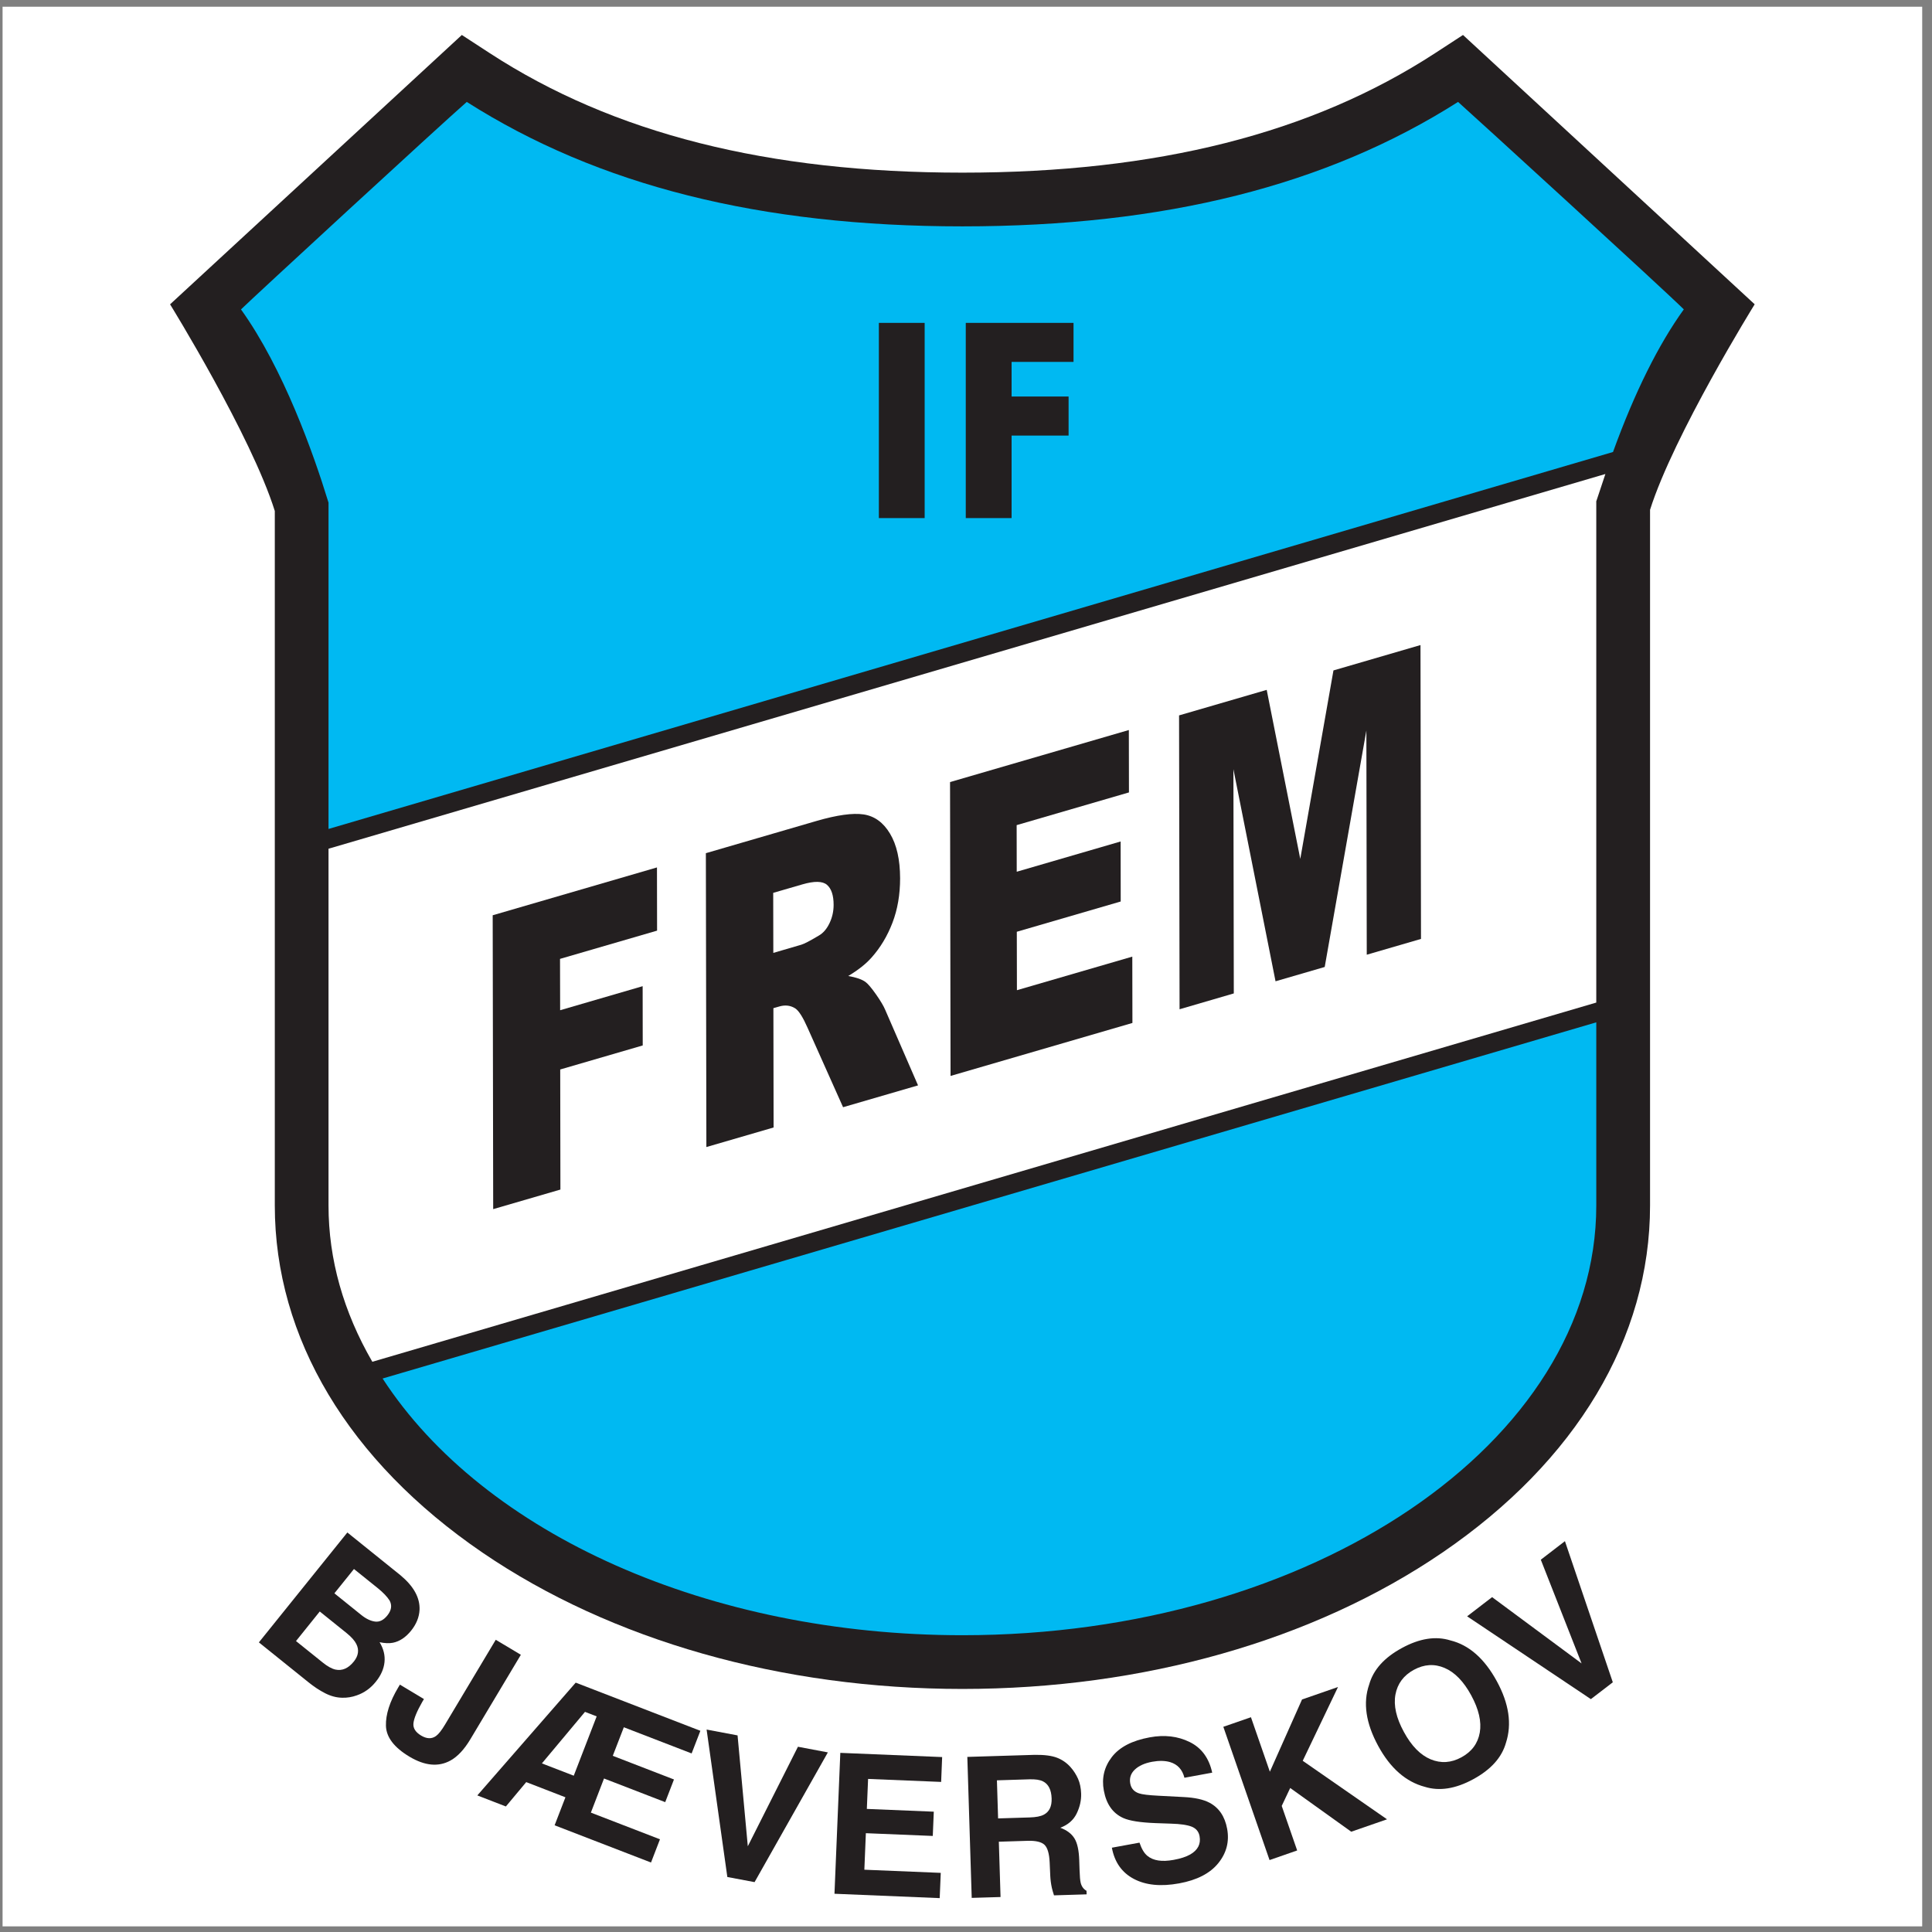
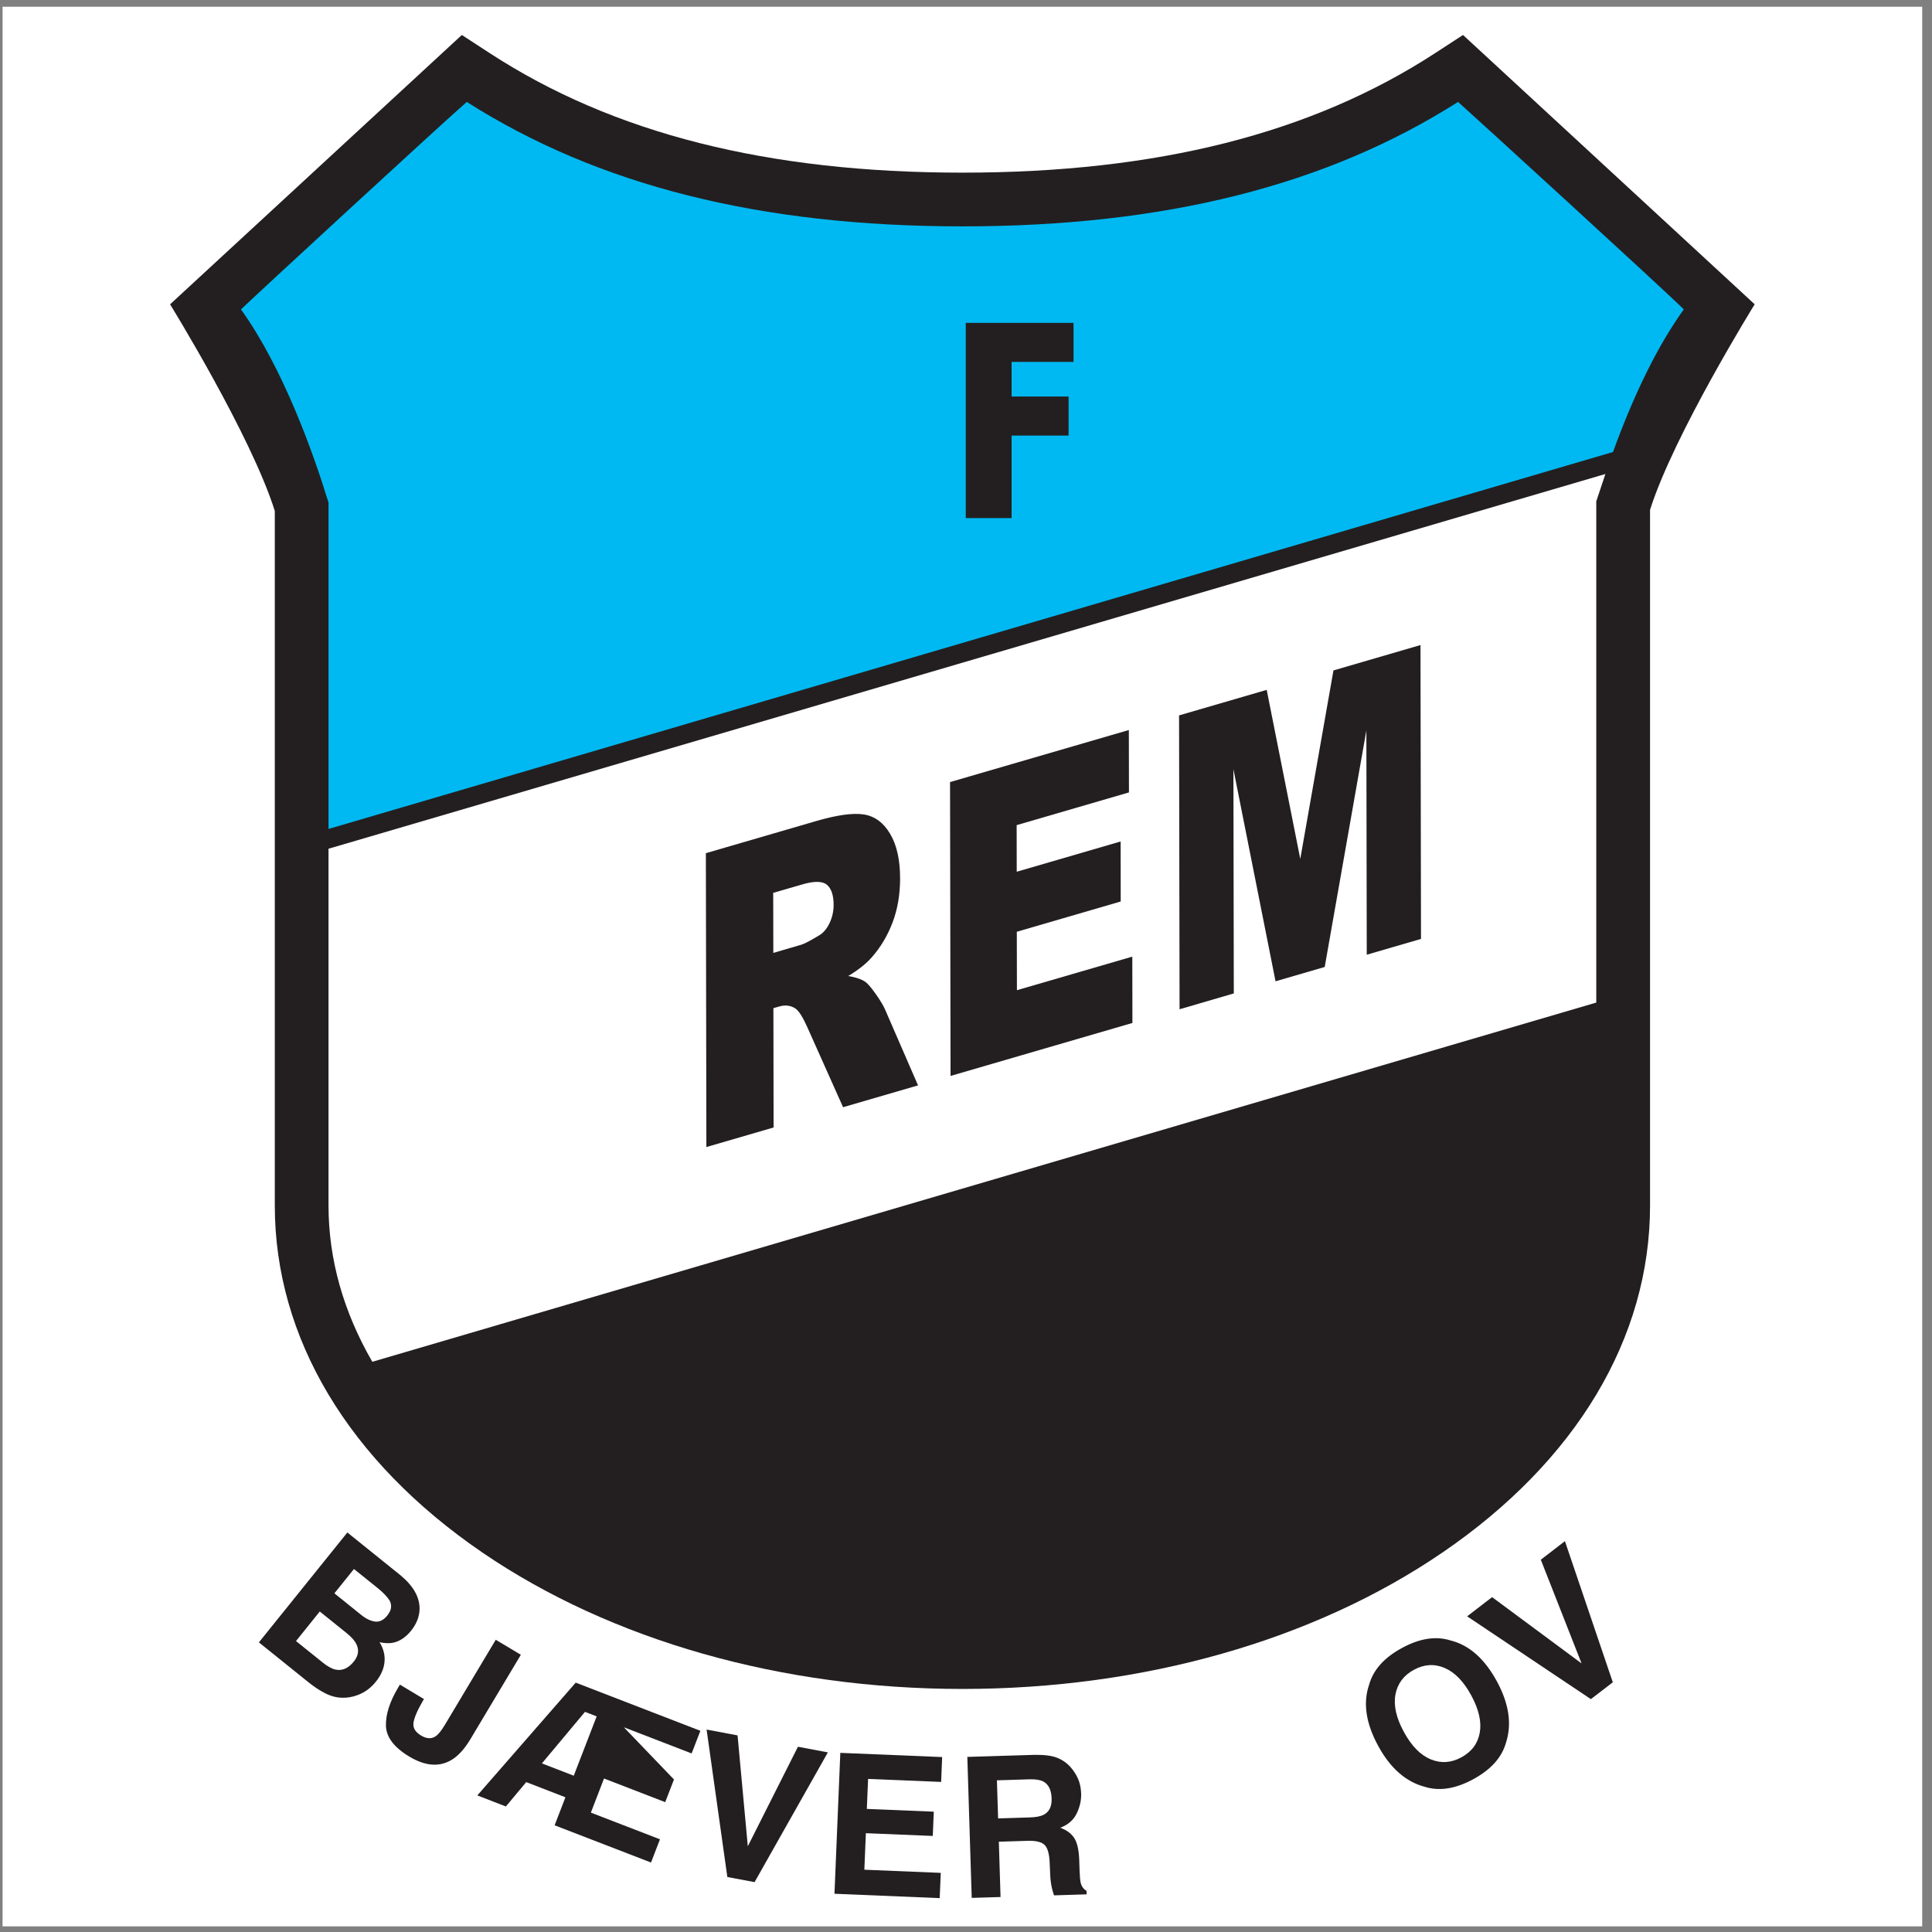
<svg xmlns="http://www.w3.org/2000/svg" width="194pt" height="194pt" viewBox="0 0 194 194" version="1.1">
  <rect x="0" y="0" width="194" height="194" fill="#808080" stroke="none" />
  <g id="surface1">
    <path style=" stroke:none;fill-rule:evenodd;fill:rgb(100%,100%,100%);fill-opacity:1;" d="M 0.258 0.676 L 193.016 0.676 L 193.016 193.434 L 0.258 193.434 L 0.258 0.676 " />
    <path style=" stroke:none;fill-rule:evenodd;fill:rgb(13.699%,12.199%,12.5%);fill-opacity:1;" d="M 42.129 161.652 C 42.09 162.395 41.805 163.09 41.281 163.742 C 40.738 164.414 40.133 164.816 39.465 164.953 C 39.09 165.027 38.641 165.012 38.117 164.902 C 38.516 165.562 38.68 166.23 38.609 166.906 C 38.539 167.582 38.25 168.238 37.738 168.871 C 37.211 169.527 36.574 169.98 35.828 170.238 C 35.344 170.414 34.848 170.492 34.348 170.477 C 33.777 170.465 33.211 170.312 32.652 170.027 C 32.094 169.742 31.531 169.375 30.973 168.922 L 25.996 164.918 L 34.879 153.883 L 40.211 158.176 C 41.539 159.281 42.18 160.438 42.129 161.652 Z M 32.109 161.816 L 29.723 164.785 L 32.406 166.941 C 32.883 167.328 33.309 167.562 33.68 167.648 C 34.359 167.797 34.977 167.527 35.527 166.844 C 35.992 166.266 36.078 165.676 35.781 165.082 C 35.617 164.75 35.301 164.391 34.828 164.004 Z M 35.543 157.551 L 33.578 159.992 L 36.27 162.16 C 36.75 162.547 37.215 162.77 37.66 162.828 C 38.105 162.887 38.52 162.684 38.895 162.215 C 39.309 161.699 39.383 161.199 39.121 160.715 C 38.871 160.324 38.48 159.918 37.953 159.488 L 35.543 157.551 " />
    <path style=" stroke:none;fill-rule:evenodd;fill:rgb(13.699%,12.199%,12.5%);fill-opacity:1;" d="M 42.57 170.609 L 42.406 170.887 C 41.863 171.836 41.57 172.551 41.516 173.035 C 41.461 173.523 41.719 173.934 42.289 174.277 C 42.855 174.613 43.352 174.629 43.781 174.32 C 44.039 174.137 44.344 173.75 44.695 173.16 L 49.781 164.656 L 52.301 166.164 L 47.238 174.633 C 46.621 175.668 45.953 176.383 45.242 176.777 C 44.039 177.445 42.664 177.32 41.121 176.398 C 39.574 175.473 38.789 174.441 38.754 173.297 C 38.723 172.156 39.133 170.871 39.988 169.441 L 40.156 169.16 L 42.57 170.609 " />
-     <path style=" stroke:none;fill-rule:evenodd;fill:rgb(13.699%,12.199%,12.5%);fill-opacity:1;" d="M 57.809 168.961 L 70.328 173.797 L 69.449 176.07 L 62.641 173.441 L 61.531 176.309 L 67.676 178.684 L 66.797 180.961 L 60.652 178.586 L 59.332 182.012 L 66.27 184.691 L 65.371 187.023 L 55.691 183.285 L 56.777 180.473 L 52.84 178.949 L 50.797 181.395 L 47.93 180.285 Z M 59.914 172.348 L 58.742 171.895 L 54.414 177.07 L 57.613 178.305 L 59.914 172.348 " />
+     <path style=" stroke:none;fill-rule:evenodd;fill:rgb(13.699%,12.199%,12.5%);fill-opacity:1;" d="M 57.809 168.961 L 70.328 173.797 L 69.449 176.07 L 62.641 173.441 L 67.676 178.684 L 66.797 180.961 L 60.652 178.586 L 59.332 182.012 L 66.27 184.691 L 65.371 187.023 L 55.691 183.285 L 56.777 180.473 L 52.84 178.949 L 50.797 181.395 L 47.93 180.285 Z M 59.914 172.348 L 58.742 171.895 L 54.414 177.07 L 57.613 178.305 L 59.914 172.348 " />
    <path style=" stroke:none;fill-rule:evenodd;fill:rgb(13.699%,12.199%,12.5%);fill-opacity:1;" d="M 80.125 175.398 L 83.129 175.965 L 75.77 188.992 L 73.035 188.477 L 70.953 173.672 L 74.062 174.258 L 75.09 185.391 L 80.125 175.398 " />
    <path style=" stroke:none;fill-rule:evenodd;fill:rgb(13.699%,12.199%,12.5%);fill-opacity:1;" d="M 94.504 178.93 L 87.168 178.629 L 87.043 181.641 L 93.766 181.918 L 93.664 184.355 L 86.945 184.078 L 86.793 187.746 L 94.465 188.062 L 94.359 190.598 L 83.793 190.16 L 84.379 176.012 L 94.605 176.434 L 94.504 178.93 " />
    <path style=" stroke:none;fill-rule:evenodd;fill:rgb(13.699%,12.199%,12.5%);fill-opacity:1;" d="M 106.148 176.504 C 106.676 176.711 107.129 177.027 107.504 177.453 C 107.812 177.801 108.062 178.191 108.254 178.621 C 108.441 179.051 108.543 179.547 108.562 180.102 C 108.582 180.773 108.434 181.441 108.113 182.102 C 107.793 182.762 107.246 183.238 106.469 183.531 C 107.133 183.777 107.605 184.133 107.895 184.609 C 108.184 185.082 108.34 185.816 108.371 186.809 L 108.402 187.758 C 108.422 188.406 108.461 188.844 108.52 189.074 C 108.613 189.434 108.805 189.699 109.102 189.863 L 109.113 190.219 L 105.836 190.32 C 105.738 190.008 105.664 189.758 105.621 189.566 C 105.535 189.172 105.48 188.766 105.461 188.352 L 105.402 187.035 C 105.363 186.133 105.188 185.535 104.879 185.242 C 104.57 184.953 104.004 184.82 103.18 184.844 L 100.297 184.934 L 100.469 190.488 L 97.574 190.574 L 97.133 176.418 L 103.902 176.211 C 104.871 176.199 105.617 176.297 106.148 176.504 Z M 100.105 178.77 L 100.223 182.594 L 103.398 182.496 C 104.031 182.477 104.5 182.387 104.812 182.219 C 105.359 181.934 105.625 181.391 105.598 180.59 C 105.57 179.727 105.285 179.156 104.734 178.875 C 104.426 178.719 103.969 178.648 103.363 178.668 L 100.105 178.77 " />
-     <path style=" stroke:none;fill-rule:evenodd;fill:rgb(13.699%,12.199%,12.5%);fill-opacity:1;" d="M 114.422 185.027 C 114.629 185.648 114.891 186.09 115.215 186.355 C 115.801 186.84 116.676 186.973 117.844 186.758 C 118.547 186.633 119.098 186.449 119.508 186.219 C 120.281 185.777 120.598 185.164 120.453 184.375 C 120.367 183.914 120.102 183.598 119.652 183.418 C 119.203 183.246 118.52 183.148 117.605 183.121 L 116.035 183.066 C 114.496 183.008 113.414 182.836 112.793 182.555 C 111.742 182.082 111.09 181.164 110.84 179.793 C 110.609 178.547 110.879 177.426 111.641 176.434 C 112.406 175.438 113.676 174.777 115.449 174.453 C 116.934 174.18 118.266 174.336 119.457 174.922 C 120.645 175.504 121.402 176.531 121.723 178 L 118.934 178.512 C 118.727 177.688 118.246 177.164 117.488 176.938 C 116.98 176.793 116.383 176.781 115.695 176.906 C 114.93 177.047 114.348 177.312 113.945 177.699 C 113.543 178.082 113.395 178.547 113.492 179.086 C 113.582 179.586 113.879 179.914 114.371 180.078 C 114.691 180.188 115.34 180.266 116.32 180.316 L 118.859 180.449 C 119.977 180.504 120.84 180.695 121.453 181.02 C 122.402 181.523 122.996 182.398 123.223 183.641 C 123.457 184.918 123.16 186.066 122.332 187.09 C 121.504 188.113 120.195 188.789 118.402 189.117 C 116.57 189.453 115.055 189.305 113.852 188.668 C 112.648 188.031 111.918 186.988 111.648 185.535 L 114.422 185.027 " />
-     <path style=" stroke:none;fill-rule:evenodd;fill:rgb(13.699%,12.199%,12.5%);fill-opacity:1;" d="M 122.84 173.395 L 125.613 172.434 L 127.512 177.906 L 130.742 170.652 L 134.355 169.398 L 130.812 176.809 L 139.277 182.684 L 135.684 183.93 L 129.555 179.539 L 128.703 181.34 L 130.254 185.812 L 127.48 186.777 L 122.84 173.395 " />
    <path style=" stroke:none;fill-rule:evenodd;fill:rgb(13.699%,12.199%,12.5%);fill-opacity:1;" d="M 151.223 174.988 C 150.809 176.469 149.715 177.691 147.938 178.656 C 146.16 179.625 144.539 179.879 143.07 179.422 C 141.168 178.918 139.605 177.551 138.391 175.316 C 137.148 173.035 136.848 170.98 137.484 169.152 C 137.898 167.672 138.992 166.449 140.77 165.484 C 142.547 164.516 144.168 164.262 145.637 164.719 C 147.512 165.18 149.07 166.551 150.309 168.832 C 151.523 171.066 151.828 173.117 151.223 174.988 Z M 148.59 173.977 C 148.781 172.887 148.492 171.637 147.73 170.234 C 146.969 168.836 146.078 167.918 145.055 167.484 C 144.031 167.047 143.004 167.113 141.973 167.672 C 140.941 168.234 140.324 169.066 140.121 170.16 C 139.922 171.258 140.203 172.508 140.969 173.91 C 141.73 175.316 142.629 176.23 143.656 176.66 C 144.688 177.086 145.719 177.02 146.75 176.457 C 147.781 175.895 148.395 175.07 148.59 173.977 " />
    <path style=" stroke:none;fill-rule:evenodd;fill:rgb(13.699%,12.199%,12.5%);fill-opacity:1;" d="M 154.719 156.617 L 157.141 154.754 L 161.949 168.926 L 159.746 170.617 L 147.32 162.301 L 149.828 160.375 L 158.812 167.031 L 154.719 156.617 " />
    <path style=" stroke:none;fill-rule:evenodd;fill:rgb(13.699%,12.199%,12.5%);fill-opacity:1;" d="M 146.906 3.512 L 144.094 5.344 C 131.695 13.41 116.176 17.336 96.641 17.336 C 77.105 17.336 61.582 13.41 49.188 5.344 L 46.375 3.512 L 17.078 30.559 C 17.078 30.559 25.219 43.73 27.594 51.312 C 27.594 52.645 27.594 121.051 27.594 121.051 C 27.594 134.348 35 146.723 48.453 155.906 C 61.387 164.734 78.5 169.594 96.641 169.594 C 114.781 169.594 131.895 164.734 144.828 155.906 C 158.277 146.723 165.688 134.344 165.688 121.051 C 165.688 121.051 165.688 52.535 165.688 51.191 C 168.078 43.641 176.195 30.555 176.195 30.555 L 146.906 3.512 " />
    <path style=" stroke:none;fill-rule:evenodd;fill:rgb(100%,100%,100%);fill-opacity:1;" d="M 32.988 121.051 C 32.988 126.469 34.492 131.738 37.387 136.742 C 37.898 136.594 160.289 100.672 160.289 100.672 C 160.289 99.348 160.289 50.484 160.289 50.484 L 160.285 50.352 C 160.285 50.352 160.785 48.852 161.203 47.598 C 161.133 47.617 160.68 47.75 160.68 47.75 C 160.215 47.887 33.25 85.148 33.25 85.148 C 33.109 85.188 33.016 85.215 32.988 85.223 C 32.988 86.594 32.988 121.051 32.988 121.051 " />
-     <path style=" stroke:none;fill-rule:evenodd;fill:rgb(0%,72.499%,94.899%);fill-opacity:1;" d="M 96.641 164.199 C 131.738 164.199 160.289 144.844 160.289 121.051 C 160.289 121.051 160.289 104.883 160.289 102.656 C 159.363 102.93 38.543 138.387 38.418 138.422 C 48.621 154.109 71.273 164.199 96.641 164.199 " />
    <path style=" stroke:none;fill-rule:evenodd;fill:rgb(0%,72.499%,94.899%);fill-opacity:1;" d="M 146.41 10.234 C 133.215 18.625 116.938 22.73 96.641 22.73 C 76.344 22.73 60.062 18.625 46.871 10.234 C 44.316 12.461 25.188 30.082 24.199 31.07 C 28.469 37.02 31.5 45.617 32.945 50.336 L 32.988 50.473 C 32.988 50.473 32.988 82.57 32.988 83.238 L 161.969 45.387 C 164.152 39.367 166.547 34.578 169.078 31.066 C 167.129 29.121 147.371 11.074 146.41 10.234 " />
-     <path style=" stroke:none;fill-rule:evenodd;fill:rgb(13.699%,12.199%,12.5%);fill-opacity:1;" d="M 88.25 52.023 L 88.25 32.422 L 92.848 32.422 L 92.848 52.023 L 88.25 52.023 " />
    <path style=" stroke:none;fill-rule:evenodd;fill:rgb(13.699%,12.199%,12.5%);fill-opacity:1;" d="M 96.977 52.023 L 96.977 32.422 L 107.797 32.422 L 107.797 36.34 L 101.578 36.34 L 101.578 39.816 L 107.301 39.816 L 107.301 43.738 L 101.578 43.738 L 101.578 52.023 L 96.977 52.023 " />
-     <path style=" stroke:none;fill-rule:evenodd;fill:rgb(13.699%,12.199%,12.5%);fill-opacity:1;" d="M 49.473 91.906 L 65.969 87.102 L 65.98 93.449 L 56.234 96.285 L 56.246 101.441 L 64.531 99.027 L 64.539 104.977 L 56.254 107.391 L 56.273 119.449 L 49.523 121.414 L 49.473 91.906 " />
    <path style=" stroke:none;fill-rule:evenodd;fill:rgb(13.699%,12.199%,12.5%);fill-opacity:1;" d="M 70.93 115.18 L 70.879 85.672 L 81.996 82.434 C 84.059 81.836 85.637 81.617 86.727 81.781 C 87.816 81.949 88.699 82.586 89.367 83.703 C 90.039 84.816 90.379 86.312 90.383 88.191 C 90.383 89.828 90.129 91.316 89.617 92.652 C 89.105 93.988 88.406 95.156 87.512 96.156 C 86.953 96.789 86.176 97.406 85.176 98.004 C 85.961 98.141 86.535 98.336 86.895 98.594 C 87.141 98.77 87.496 99.184 87.961 99.844 C 88.422 100.504 88.734 101.027 88.891 101.41 L 92.184 108.988 L 84.656 111.18 L 81.09 103.199 C 80.633 102.164 80.23 101.523 79.879 101.273 C 79.398 100.957 78.852 100.887 78.246 101.066 L 77.66 101.234 L 77.68 113.215 Z M 77.652 95.684 L 80.449 94.867 C 80.746 94.781 81.336 94.477 82.215 93.949 C 82.656 93.699 83.016 93.285 83.293 92.703 C 83.57 92.129 83.707 91.512 83.707 90.863 C 83.707 89.906 83.484 89.234 83.043 88.852 C 82.602 88.469 81.773 88.453 80.555 88.809 L 77.641 89.656 L 77.652 95.684 " />
    <path style=" stroke:none;fill-rule:evenodd;fill:rgb(13.699%,12.199%,12.5%);fill-opacity:1;" d="M 95.398 78.531 L 113.352 73.305 L 113.363 79.57 L 102.086 82.855 L 102.094 87.535 L 112.527 84.496 L 112.535 90.523 L 102.102 93.562 L 102.113 99.43 L 113.699 96.059 L 113.711 102.719 L 95.449 108.039 L 95.398 78.531 " />
    <path style=" stroke:none;fill-rule:evenodd;fill:rgb(13.699%,12.199%,12.5%);fill-opacity:1;" d="M 118.395 71.836 L 127.195 69.273 L 130.566 86.246 L 133.898 67.32 L 142.637 64.773 L 142.688 94.281 L 137.242 95.867 L 137.203 73.352 L 133.02 97.098 L 128.082 98.535 L 123.852 77.238 L 123.891 99.754 L 118.445 101.344 L 118.395 71.836 " />
  </g>
</svg>